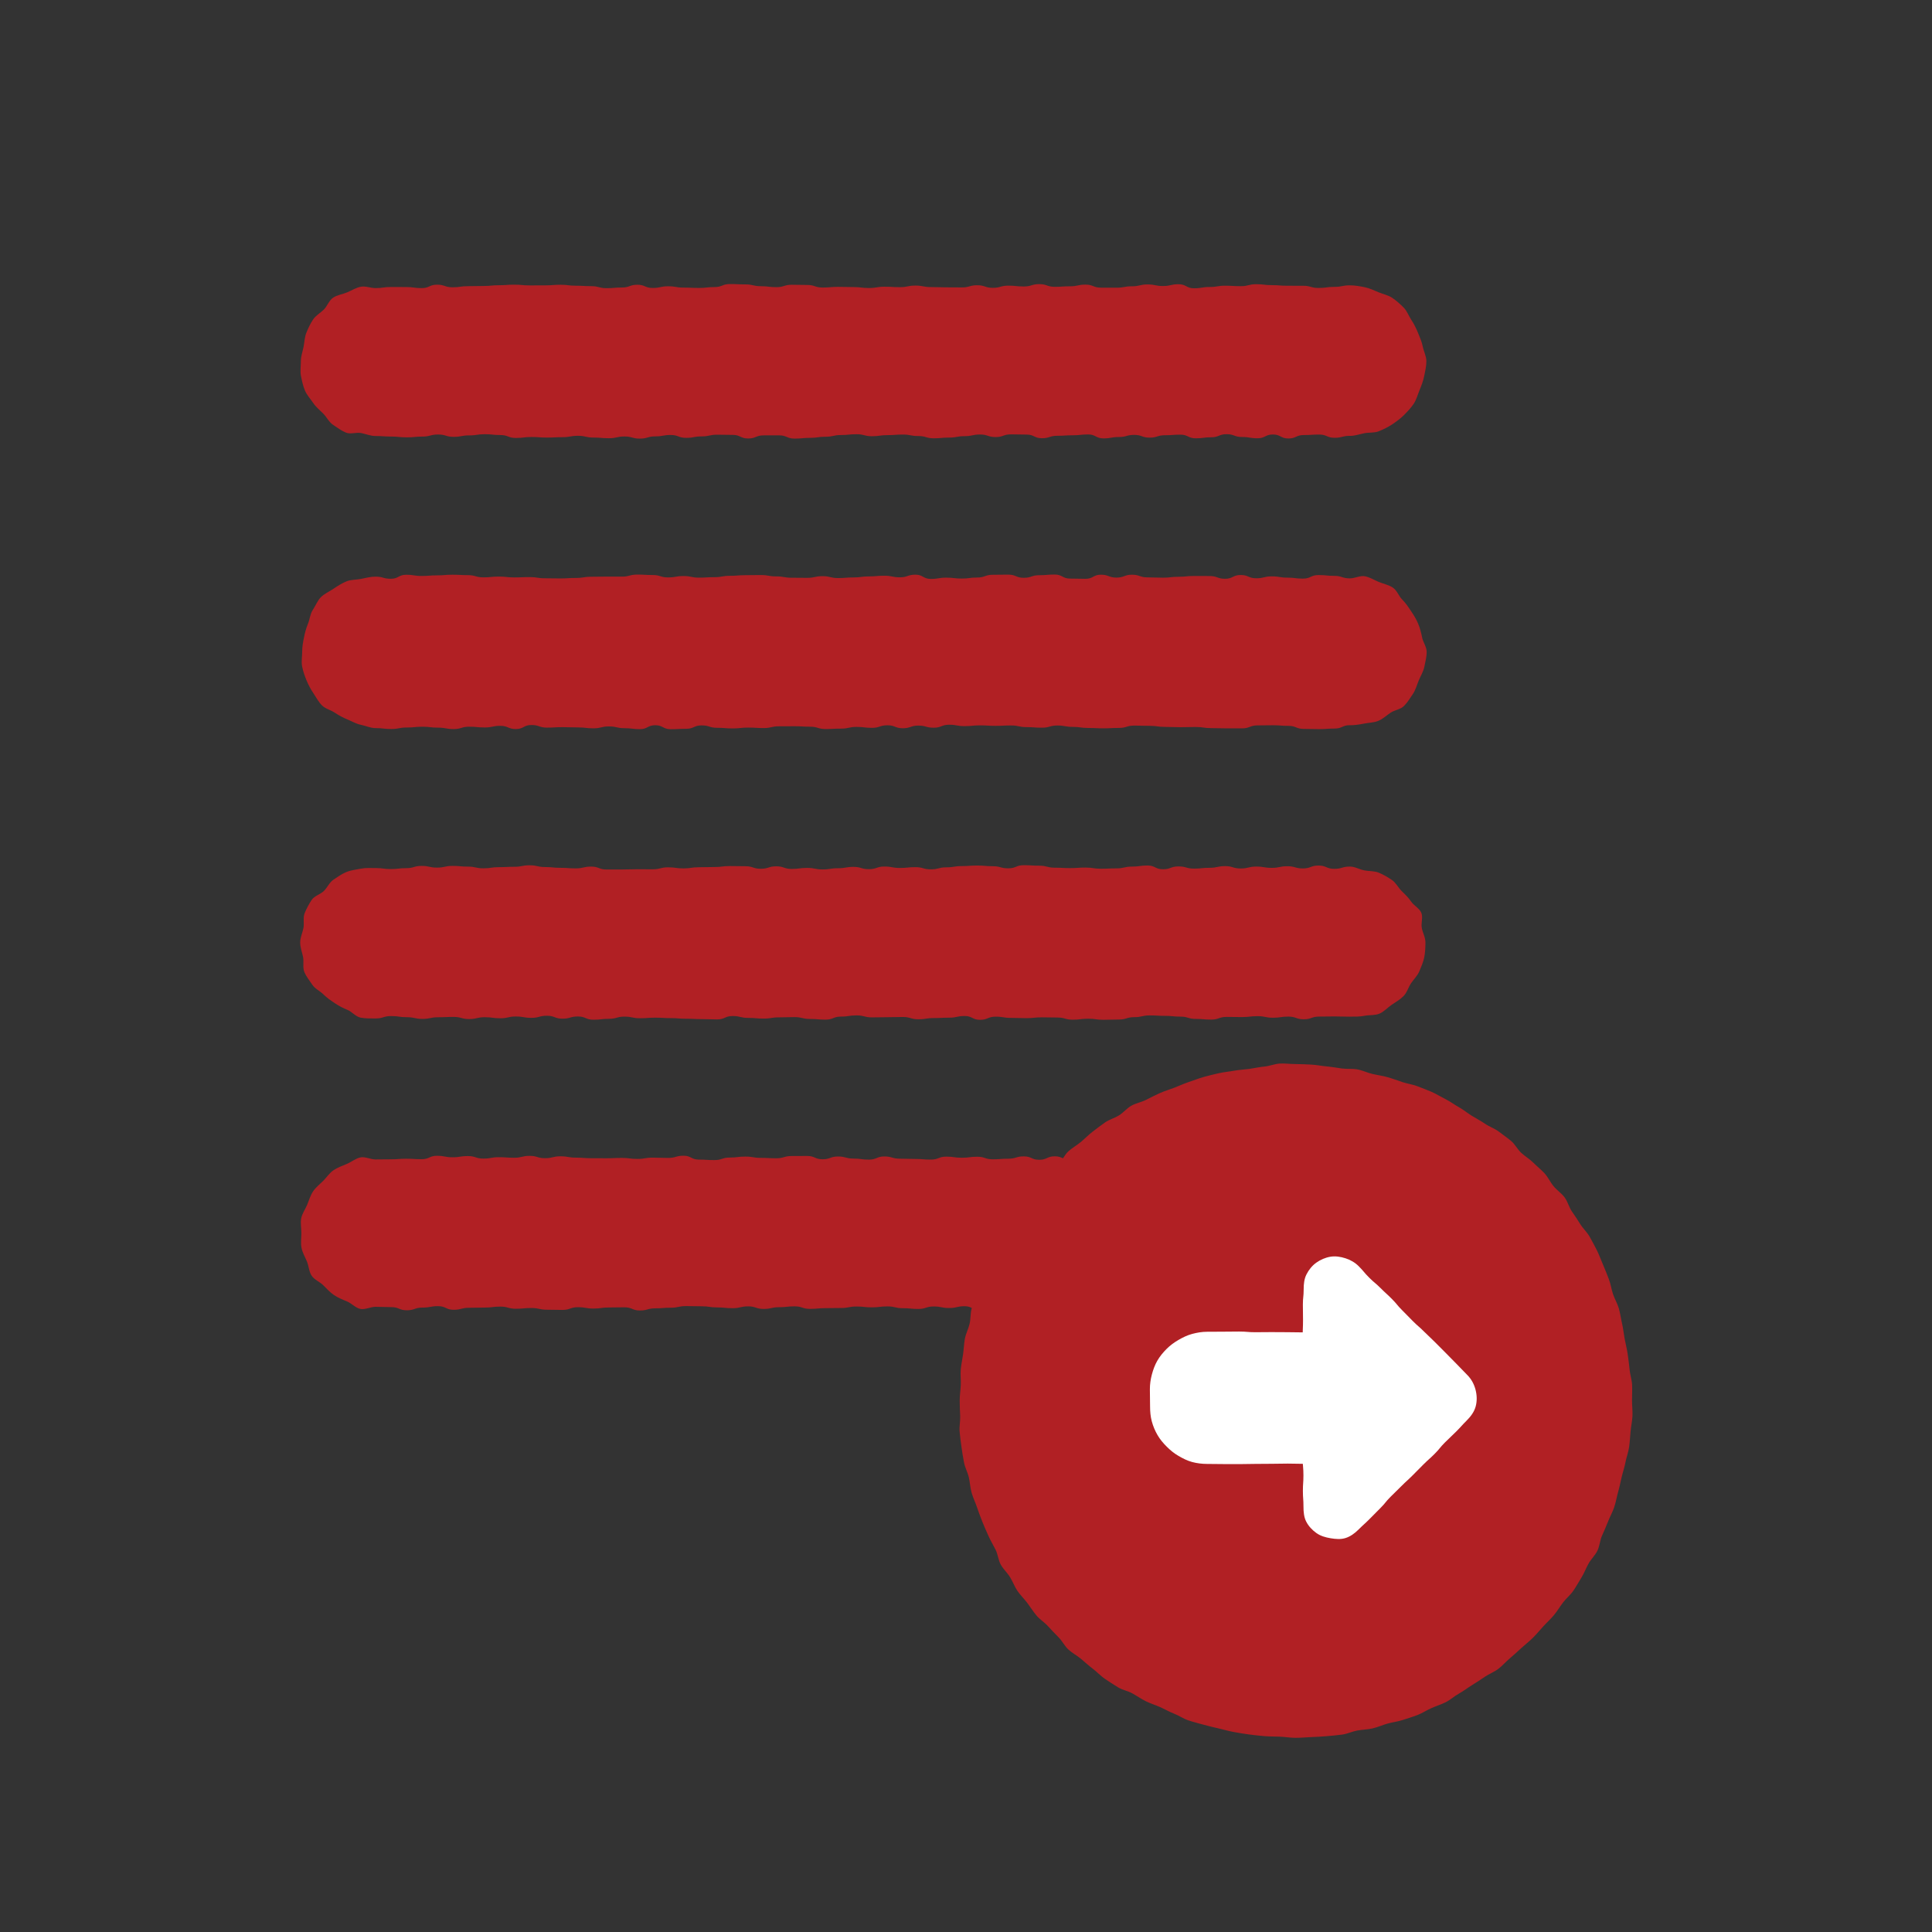
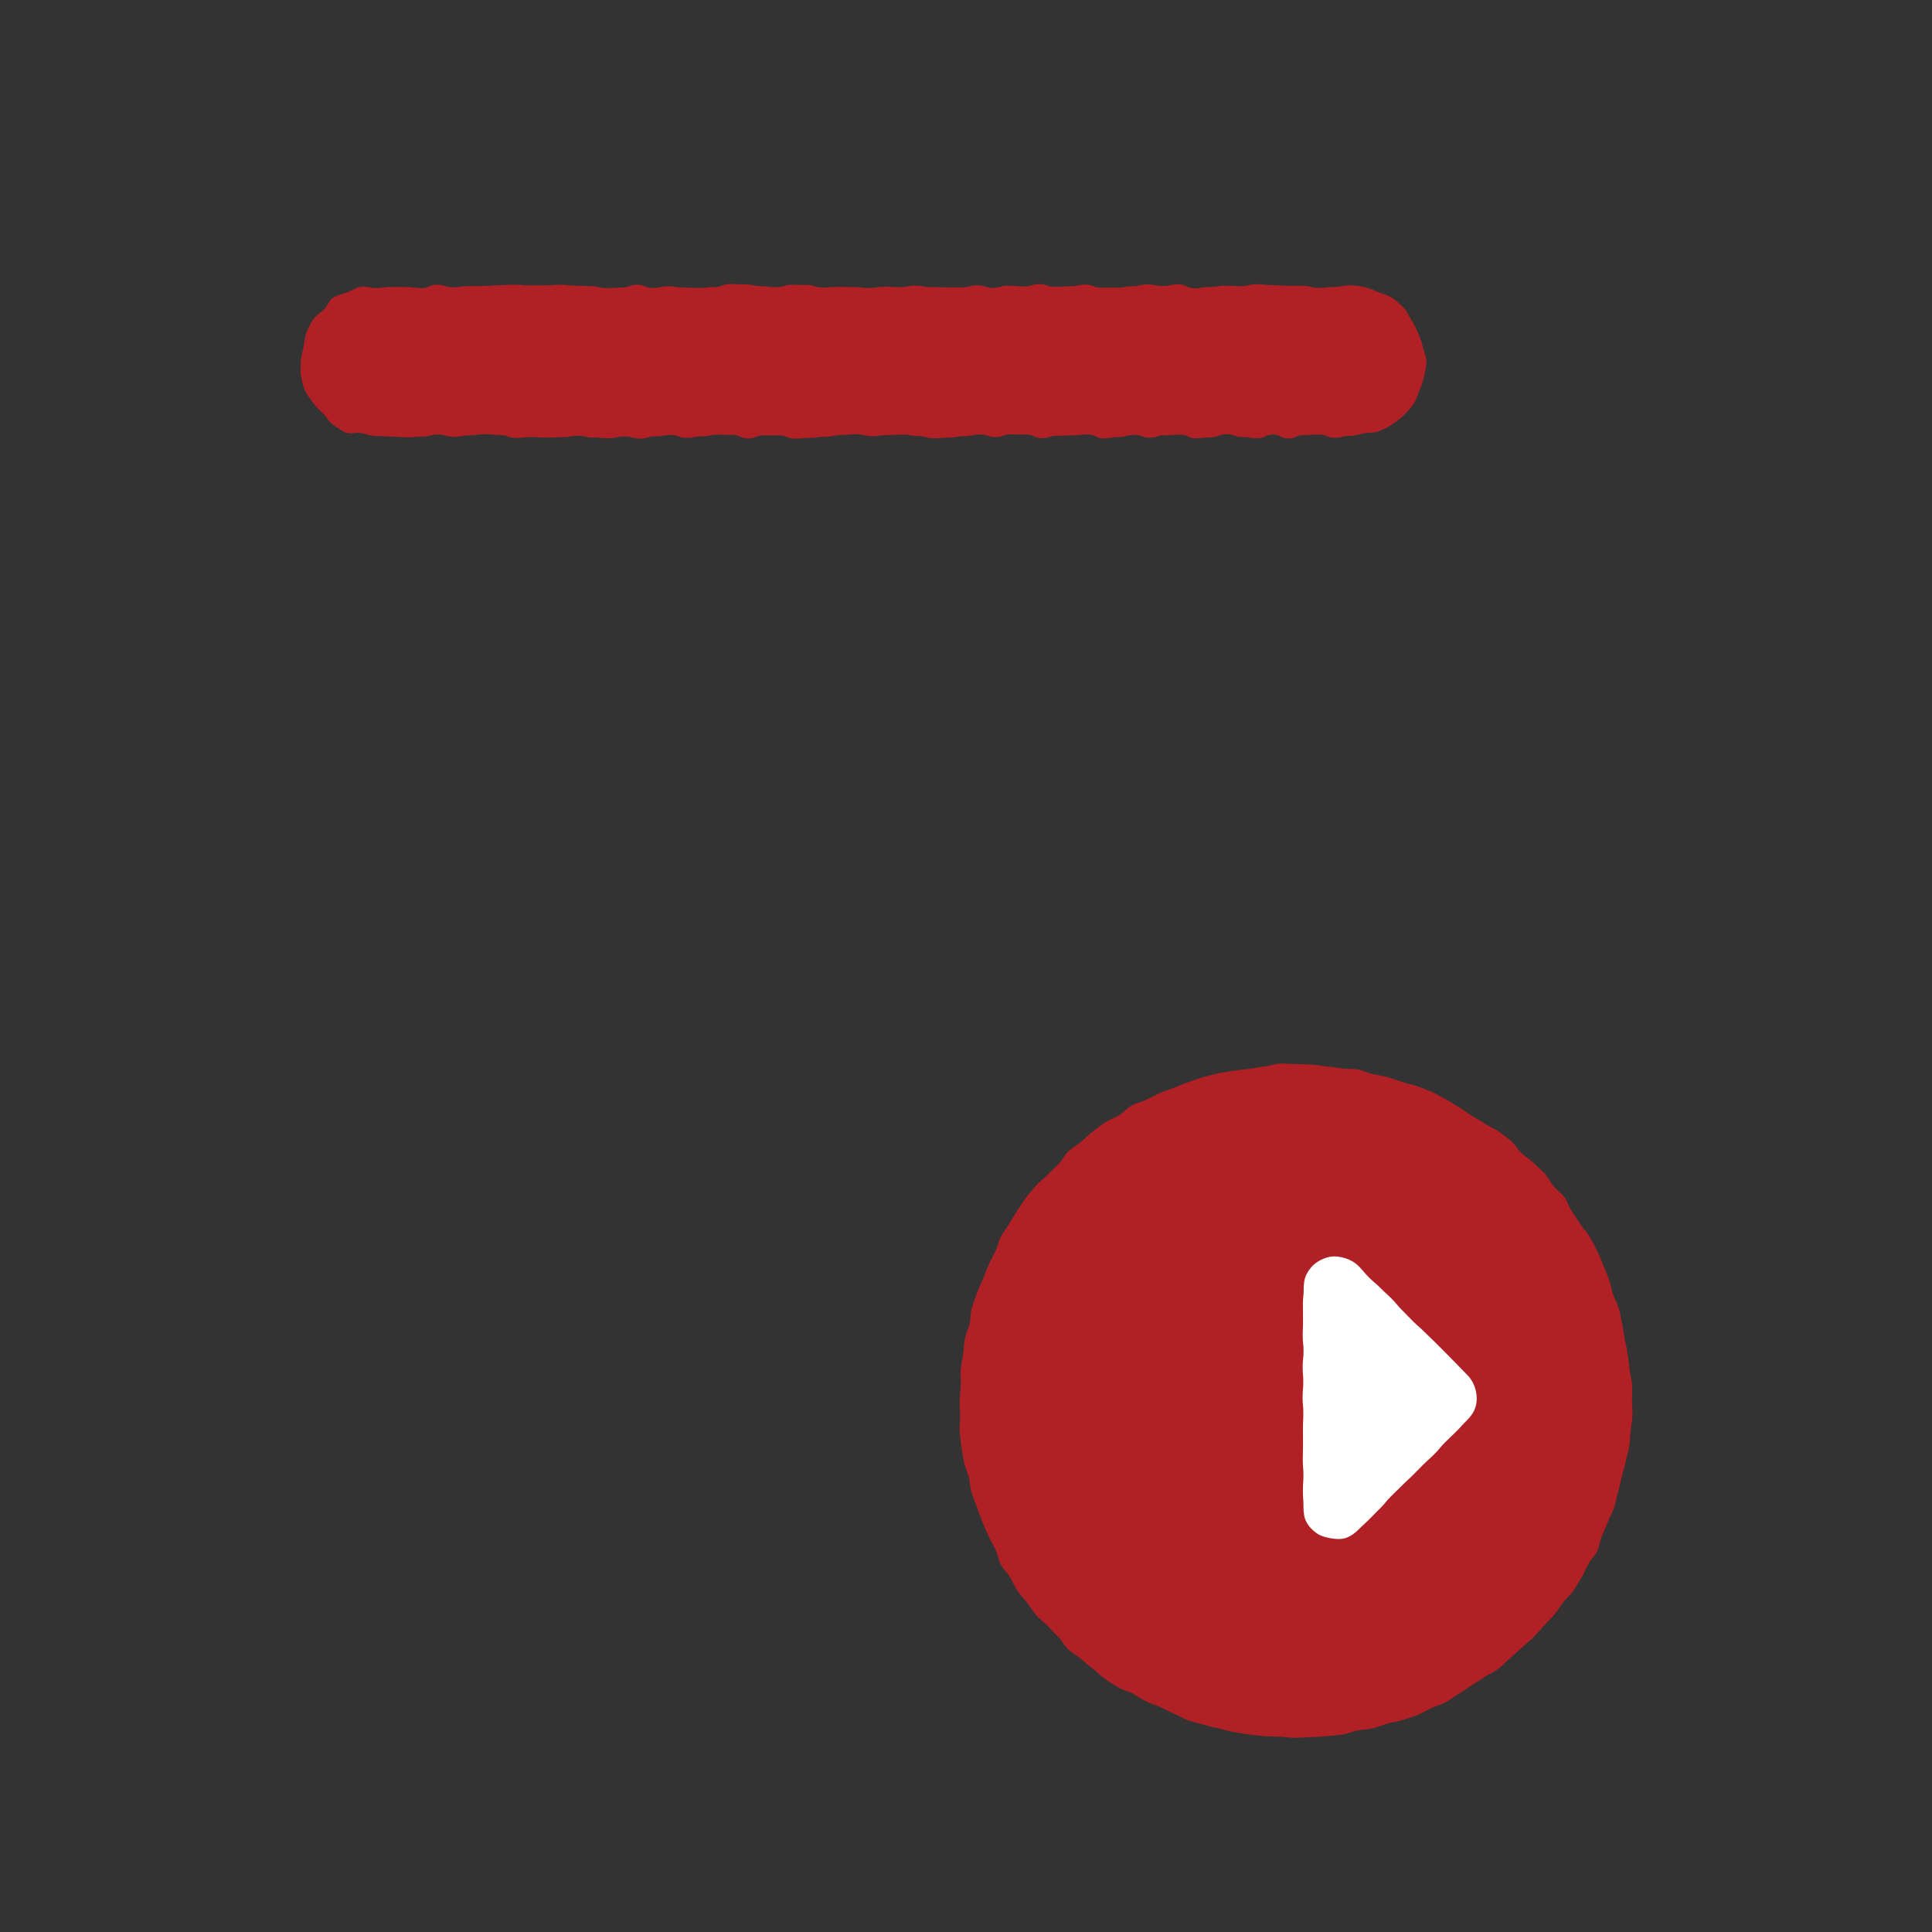
<svg xmlns="http://www.w3.org/2000/svg" id="Layer_1" viewBox="0 0 90 90">
  <rect x="0" y="0" width="90" height="90" fill="#333333" stroke="none" />
  <defs>
    <style>.cls-1{fill:#fff;}.cls-2{fill:#b12024;}</style>
  </defs>
  <g>
    <path class="cls-2" d="M62.884,20.303c-.358,0-.358,.091-.715,.091-.358,0-.358-.151-.716-.151-.358,0-.358,.023-.717,.023-.359,0-.359,.16-.718,.16-.36,0-.36-.186-.719-.186-.36,0-.36,.176-.72,.176-.36,0-.36-.059-.72-.059-.36,0-.36-.131-.719-.131-.359,0-.359,.144-.718,.144-.359,0-.359,.048-.718,.048-.359,0-.359-.17-.717-.17-.358,0-.358,.027-.717,.027-.358,0-.358,.112-.716,.112-.358,0-.358-.128-.716-.128-.358,0-.358,.099-.716,.099-.358,0-.358,.064-.716,.064-.358,0-.358-.184-.716-.184-.358,0-.358,.039-.717,.039-.359,0-.359,.023-.717,.023-.359,0-.359,.114-.718,.114-.359,0-.359-.17-.719-.17-.36,0-.36-.01-.72-.01-.361,0-.361,.126-.721,.126-.361,0-.361-.119-.722-.119-.36,0-.36,.077-.72,.077-.36,0-.36,.066-.72,.066-.36,0-.36,.033-.719,.033-.359,0-.359-.105-.719-.105-.359,0-.359-.069-.719-.069-.359,0-.359,.027-.719,.027-.36,0-.36,.051-.719,.051-.36,0-.36-.093-.72-.093-.361,0-.361,.037-.721,.037-.361,0-.361,.08-.723,.08-.361,0-.361,.052-.722,.052-.36,0-.36,.034-.721,.034-.36,0-.36-.151-.72-.151q-.36,0-.72,.001c-.36,0-.36,.145-.721,.145-.361,0-.361-.167-.722-.167-.361,0-.361-.009-.723-.009-.361,0-.361,.079-.722,.079-.361,0-.361,.068-.721,.068-.361,0-.361-.134-.722-.134-.358,0-.358,.065-.716,.065-.359,0-.359,.104-.717,.104-.359,0-.359-.099-.719-.099-.361,0-.361,.081-.722,.081-.362,0-.362-.031-.724-.031-.361,0-.361-.082-.722-.082-.36,0-.36,.064-.721,.064-.361,0-.361,.018-.722,.018-.363,0-.363-.026-.725-.026-.362,0-.362,.045-.724,.045s-.362-.137-.724-.137c-.363,0-.363-.038-.726-.038-.362,0-.362,.055-.725,.055-.362,0-.362,.068-.724,.068-.361,0-.361-.109-.723-.109-.363,0-.363,.096-.727,.096-.364,0-.364,.036-.728,.036-.365,0-.365-.037-.73-.037s-.365-.025-.73-.025c-.234,0-.445-.094-.666-.138-.228-.045-.502,.066-.712-.021-.213-.088-.413-.236-.602-.363-.191-.128-.296-.363-.458-.525-.162-.162-.341-.305-.468-.496-.127-.189-.295-.366-.383-.579-.087-.209-.139-.444-.184-.672-.044-.221-.005-.457-.005-.691,0-.234,.082-.446,.125-.667,.045-.228,.047-.457,.134-.667,.088-.213,.184-.421,.311-.61,.128-.191,.34-.302,.502-.464,.162-.162,.24-.424,.43-.551,.189-.127,.436-.158,.649-.246,.209-.087,.41-.218,.638-.263,.221-.044,.456,.062,.69,.062,.358,0,.358-.051,.715-.051,.358,0,.358,.003,.716,.003,.358,0,.358,.049,.717,.049,.359,0,.359-.16,.718-.16,.36,0,.36,.122,.719,.122,.36,0,.36-.052,.72-.052,.36,0,.36-.009,.72-.009,.36,0,.36-.035,.719-.035,.359,0,.359-.026,.718-.026,.359,0,.359,.034,.718,.034,.359,0,.359-.002,.717-.002,.358,0,.358-.028,.717-.028,.358,0,.358,.044,.716,.044,.358,0,.358,.021,.716,.021,.358,0,.358,.094,.716,.094,.358,0,.358-.031,.716-.031,.358,0,.358-.129,.716-.129,.358,0,.358,.15,.717,.15,.359,0,.359-.078,.717-.078,.359,0,.359,.061,.718,.061,.359,0,.359,.016,.719,.016,.36,0,.36-.04,.72-.04,.361,0,.361-.141,.721-.141,.361,0,.361,.016,.722,.016,.36,0,.36,.084,.72,.084,.36,0,.36,.045,.72,.045,.36,0,.36-.112,.719-.112,.359,0,.359,.009,.719,.009,.359,0,.359,.12,.719,.12,.359,0,.359-.031,.719-.031,.36,0,.36,.01,.719,.01,.36,0,.36,.043,.72,.043,.361,0,.361-.06,.721-.06,.361,0,.361,.021,.723,.021,.361,0,.361-.074,.722-.074,.36,0,.36,.07,.721,.07,.36,0,.36,.012,.72,.012,.36,0,.36,.004,.72,.004,.36,0,.36-.102,.721-.102,.361,0,.361,.121,.722,.121,.361,0,.361-.102,.723-.102,.361,0,.361,.039,.722,.039,.361,0,.361-.11,.721-.11,.361,0,.361,.126,.722,.126,.358,0,.358-.025,.716-.025,.359,0,.359-.078,.717-.078,.359,0,.359,.142,.719,.142,.361,0,.361,.002,.722,.002,.362,0,.362-.066,.724-.066,.361,0,.361-.086,.722-.086,.36,0,.36,.073,.721,.073,.361,0,.361-.083,.722-.083,.363,0,.363,.189,.725,.189,.362,0,.362-.06,.724-.06s.362-.06,.724-.06c.363,0,.363,.022,.726,.022,.362,0,.362-.092,.725-.092,.362,0,.362,.044,.724,.044,.361,0,.361,.028,.723,.028q.363,0,.727,.001c.364,0,.364,.102,.728,.102,.365,0,.365-.05,.73-.05s.365-.072,.73-.072c.234,0,.465,.043,.686,.087,.228,.045,.435,.148,.645,.235,.213,.088,.452,.135,.641,.262,.191,.128,.367,.288,.529,.45,.162,.162,.237,.395,.365,.586,.127,.189,.22,.387,.308,.6,.087,.209,.175,.412,.22,.639,.044,.221,.167,.442,.167,.675,0,.234-.057,.468-.101,.689-.045,.228-.129,.446-.216,.656-.088,.213-.148,.451-.275,.641-.128,.191-.295,.367-.457,.529-.162,.162-.356,.302-.547,.43-.189,.127-.403,.228-.616,.316-.209,.087-.455,.049-.683,.095-.221,.044-.434,.123-.667,.123Z" />
-     <path class="cls-2" d="M62.884,33.782c-.358,0-.358,.157-.715,.157-.358,0-.358,.026-.716,.026-.358,0-.358-.01-.717-.01-.359,0-.359-.142-.718-.142-.36,0-.36-.028-.719-.028-.36,0-.36,.007-.72,.007-.36,0-.36,.138-.72,.138q-.36,0-.719-.001c-.359,0-.359-.01-.718-.01-.359,0-.359-.053-.718-.053-.359,0-.359,.01-.717,.01-.358,0-.358-.014-.717-.014-.358,0-.358-.05-.716-.05-.358,0-.358-.011-.716-.011-.358,0-.358,.109-.716,.109-.358,0-.358,.018-.716,.018-.358,0-.358-.016-.716-.016-.358,0-.358-.051-.717-.051-.359,0-.359-.064-.717-.064-.359,0-.359,.102-.718,.102-.359,0-.359-.027-.719-.027-.36,0-.36-.077-.72-.077-.361,0-.361,.018-.721,.018-.361,0-.361-.022-.722-.022-.36,0-.36,.035-.72,.035-.36,0-.36-.065-.72-.065-.36,0-.36,.139-.719,.139-.359,0-.359-.099-.719-.099-.359,0-.359,.124-.719,.124-.359,0-.359-.138-.719-.138-.36,0-.36,.119-.719,.119-.36,0-.36-.044-.72-.044-.361,0-.361,.08-.721,.08-.361,0-.361,.019-.723,.019-.361,0-.361-.109-.722-.109-.36,0-.36-.021-.721-.021-.36,0-.36,.003-.72,.003-.36,0-.36,.082-.72,.082-.36,0-.36-.022-.721-.022-.361,0-.361,.039-.722,.039-.361,0-.361-.029-.723-.029-.361,0-.361-.112-.722-.112-.361,0-.361,.158-.721,.158-.361,0-.361,.019-.722,.019-.358,0-.358-.185-.716-.185-.359,0-.359,.183-.717,.183-.359,0-.359-.045-.719-.045-.361,0-.361-.082-.722-.082-.362,0-.362,.088-.724,.088-.361,0-.361-.042-.722-.042-.36,0-.36-.012-.721-.012-.361,0-.361,.021-.722,.021-.363,0-.363-.121-.725-.121-.362,0-.362,.188-.724,.188s-.362-.15-.724-.15c-.363,0-.363,.076-.726,.076-.362,0-.362-.035-.725-.035-.362,0-.362,.11-.724,.11-.361,0-.361-.066-.723-.066-.363,0-.363-.043-.727-.043-.364,0-.364,.036-.728,.036-.365,0-.365,.07-.73,.07s-.365-.042-.73-.042c-.234,0-.456-.108-.677-.152-.228-.045-.419-.163-.629-.25-.213-.088-.401-.188-.59-.315-.191-.128-.438-.18-.6-.342-.162-.162-.269-.372-.397-.563-.127-.189-.233-.388-.321-.601-.087-.209-.161-.423-.206-.651-.044-.221,.003-.446,.003-.68,0-.234,.039-.442,.083-.663,.045-.228,.099-.431,.186-.64,.088-.213,.099-.459,.226-.648,.128-.191,.215-.431,.376-.593,.162-.162,.393-.262,.584-.39,.189-.127,.389-.257,.602-.345,.209-.087,.455-.072,.683-.117,.221-.044,.442-.105,.676-.105,.358,0,.358,.099,.715,.099,.358,0,.358-.187,.716-.187,.358,0,.358,.056,.717,.056,.359,0,.359-.028,.718-.028,.36,0,.36-.03,.719-.03,.36,0,.36,.02,.72,.02,.36,0,.36,.103,.72,.103,.36,0,.36-.036,.719-.036,.359,0,.359,.039,.718,.039,.359,0,.359-.015,.718-.015,.359,0,.359,.055,.717,.055,.358,0,.358,.007,.717,.007,.358,0,.358-.022,.716-.022,.358,0,.358-.056,.716-.056,.358,0,.358-.007,.716-.007q.358,0,.716,.001c.358,0,.358-.095,.716-.095,.358,0,.358,.02,.717,.02,.359,0,.359,.112,.717,.112,.359,0,.359-.064,.718-.064,.359,0,.359,.074,.719,.074,.36,0,.36-.021,.72-.021,.361,0,.361-.064,.721-.064,.361,0,.361-.029,.722-.029,.36,0,.36-.007,.72-.007,.36,0,.36,.064,.72,.064,.36,0,.36,.062,.719,.062,.359,0,.359,.005,.719,.005,.359,0,.359-.078,.719-.078,.359,0,.359,.088,.719,.088,.36,0,.36-.029,.719-.029,.36,0,.36-.048,.72-.048,.361,0,.361-.032,.721-.032,.361,0,.361,.074,.723,.074,.361,0,.361-.123,.722-.123,.36,0,.36,.198,.721,.198,.36,0,.36-.059,.72-.059,.36,0,.36,.042,.72,.042,.36,0,.36-.048,.721-.048,.361,0,.361-.128,.722-.128,.361,0,.361-.007,.723-.007,.361,0,.361,.148,.722,.148,.361,0,.361-.121,.721-.121,.361,0,.361-.031,.722-.031,.358,0,.358,.188,.716,.188,.359,0,.359,.011,.717,.011,.359,0,.359-.192,.719-.192,.361,0,.361,.135,.722,.135,.362,0,.362-.134,.724-.134,.361,0,.361,.124,.722,.124,.36,0,.36,.014,.721,.014,.361,0,.361-.042,.722-.042,.363,0,.363-.037,.725-.037,.362,0,.362,.002,.724,.002s.362,.128,.724,.128c.363,0,.363-.176,.726-.176,.362,0,.362,.153,.725,.153,.362,0,.362-.089,.724-.089,.361,0,.361,.059,.723,.059,.363,0,.363,.046,.727,.046,.364,0,.364-.166,.728-.166,.365,0,.365,.037,.73,.037s.365,.117,.73,.117c.234,0,.48-.141,.701-.098,.228,.045,.439,.179,.649,.266,.213,.088,.463,.136,.652,.263,.191,.128,.275,.396,.436,.557,.162,.162,.283,.344,.41,.535,.127,.189,.243,.373,.331,.586,.087,.209,.141,.42,.186,.647,.044,.221,.212,.436,.212,.67,0,.234-.064,.47-.108,.69-.045,.228-.175,.43-.261,.639-.088,.213-.147,.443-.274,.632-.128,.191-.253,.397-.415,.559-.162,.162-.436,.186-.627,.314-.189,.127-.351,.287-.564,.376-.209,.087-.438,.084-.665,.129-.221,.044-.431,.077-.664,.077Z" />
-     <path class="cls-2" d="M62.884,47.361c-.358,0-.358-.012-.715-.012-.358,0-.358,.007-.716,.007-.358,0-.358,.126-.717,.126-.359,0-.359-.125-.718-.125-.36,0-.36,.053-.719,.053-.36,0-.36-.073-.72-.073-.36,0-.36,.042-.72,.042-.36,0-.36-.007-.719-.007-.359,0-.359,.124-.718,.124-.359,0-.359-.031-.718-.031-.359,0-.359-.107-.717-.107-.358,0-.358-.036-.717-.036-.358,0-.358-.02-.716-.02-.358,0-.358,.081-.716,.081-.358,0-.358,.11-.716,.11-.358,0-.358,.012-.716,.012-.358,0-.358-.049-.716-.049-.358,0-.358,.045-.717,.045-.359,0-.359-.101-.717-.101-.359,0-.359-.009-.718-.009-.359,0-.359,.038-.719,.038-.36,0-.36-.012-.72-.012-.361,0-.361-.057-.721-.057-.361,0-.361,.147-.722,.147-.36,0-.36-.178-.72-.178-.36,0-.36,.078-.72,.078-.36,0-.36,.018-.719,.018-.359,0-.359,.056-.719,.056-.359,0-.359-.106-.719-.106-.359,0-.359,.01-.719,.01-.36,0-.36,.008-.719,.008-.36,0-.36-.092-.72-.092-.361,0-.361,.055-.721,.055-.361,0-.361,.142-.723,.142-.361,0-.361-.031-.722-.031-.36,0-.36-.086-.721-.086-.36,0-.36,.011-.72,.011-.36,0-.36,.057-.72,.057-.36,0-.36-.031-.721-.031-.361,0-.361-.088-.722-.088-.361,0-.361,.158-.723,.158-.361,0-.361-.014-.722-.014-.361,0-.361-.017-.721-.017-.361,0-.361-.029-.722-.029-.358,0-.358-.021-.716-.021-.359,0-.359,.026-.717,.026-.359,0-.359-.075-.719-.075-.361,0-.361,.102-.722,.102-.362,0-.362,.042-.724,.042-.361,0-.361-.151-.722-.151-.36,0-.36,.103-.721,.103-.361,0-.361-.137-.722-.137-.363,0-.363,.098-.725,.098-.362,0-.362-.063-.724-.063s-.362,.083-.724,.083c-.363,0-.363-.05-.726-.05-.362,0-.362,.086-.725,.086-.362,0-.362-.099-.724-.099-.361,0-.361,.015-.723,.015-.363,0-.363,.077-.727,.077-.364,0-.364-.079-.728-.079-.365,0-.365-.053-.73-.053s-.365,.111-.73,.111c-.234,0-.475,.006-.696-.038-.228-.045-.396-.271-.605-.358-.213-.088-.401-.184-.59-.311-.191-.128-.369-.247-.531-.409-.162-.162-.396-.263-.523-.454-.127-.189-.283-.381-.371-.594-.087-.209-.015-.474-.06-.702-.044-.221-.134-.438-.134-.672,0-.234,.107-.447,.151-.668,.045-.228-.029-.49,.057-.699,.088-.213,.202-.43,.329-.619,.128-.191,.407-.255,.569-.417,.162-.162,.256-.397,.447-.525,.189-.127,.384-.266,.597-.354,.209-.087,.448-.112,.675-.157,.221-.044,.451-.029,.684-.029,.358,0,.358,.047,.715,.047,.358,0,.358-.042,.716-.042,.358,0,.358-.105,.717-.105,.359,0,.359,.079,.718,.079,.36,0,.36-.079,.719-.079,.36,0,.36,.033,.72,.033,.36,0,.36,.079,.72,.079,.36,0,.36-.054,.719-.054,.359,0,.359-.017,.718-.017,.359,0,.359-.07,.718-.07,.359,0,.359,.082,.717,.082,.358,0,.358,.036,.717,.036,.358,0,.358,.026,.716,.026,.358,0,.358-.083,.716-.083,.358,0,.358,.136,.716,.136,.358,0,.358-.001,.716-.001,.358,0,.358-.012,.716-.012,.358,0,.358,.003,.717,.003,.359,0,.359-.092,.717-.092,.359,0,.359,.05,.718,.05,.359,0,.359-.054,.719-.054,.36,0,.36-.01,.72-.01,.361,0,.361-.045,.721-.045,.361,0,.361,.008,.722,.008,.36,0,.36,.118,.72,.118,.36,0,.36-.114,.72-.114,.36,0,.36,.122,.719,.122,.359,0,.359-.048,.719-.048,.359,0,.359,.071,.719,.071,.359,0,.359-.056,.719-.056,.36,0,.36-.063,.719-.063,.36,0,.36,.107,.72,.107,.361,0,.361-.123,.721-.123,.361,0,.361,.066,.723,.066,.361,0,.361-.037,.722-.037,.36,0,.36,.102,.721,.102,.36,0,.36-.094,.72-.094,.36,0,.36-.058,.72-.058,.36,0,.36-.026,.721-.026,.361,0,.361,.032,.722,.032,.361,0,.361,.098,.723,.098,.361,0,.361-.145,.722-.145,.361,0,.361,.022,.721,.022,.361,0,.361,.094,.722,.094,.358,0,.358,.019,.716,.019,.359,0,.359-.025,.717-.025,.359,0,.359,.054,.719,.054,.361,0,.361-.016,.722-.016,.362,0,.362-.083,.724-.083,.361,0,.361-.051,.722-.051,.36,0,.36,.175,.721,.175,.361,0,.361-.132,.722-.132,.363,0,.363,.102,.725,.102,.362,0,.362-.038,.724-.038s.362-.078,.724-.078c.363,0,.363,.11,.726,.11,.362,0,.362-.089,.725-.089,.362,0,.362,.06,.724,.06,.361,0,.361-.076,.723-.076,.363,0,.363,.103,.727,.103,.364,0,.364-.135,.728-.135,.365,0,.365,.154,.73,.154s.365-.106,.73-.106c.234,0,.447,.134,.668,.177,.228,.045,.469,.021,.678,.108,.213,.088,.414,.206,.603,.333,.191,.128,.293,.351,.455,.513,.162,.162,.32,.307,.448,.498,.127,.189,.388,.314,.476,.527,.087,.209-.022,.484,.023,.712,.044,.221,.168,.433,.168,.667,0,.234-.012,.468-.055,.689-.045,.228-.141,.442-.228,.652-.088,.213-.262,.373-.389,.562-.128,.191-.187,.435-.349,.596-.162,.162-.365,.282-.556,.409-.189,.127-.356,.322-.569,.41-.209,.087-.467,.054-.695,.099-.221,.044-.446,.039-.68,.039Z" />
-     <path class="cls-2" d="M62.884,60.971c-.358,0-.358-.016-.715-.016-.358,0-.358,.018-.716,.018-.358,0-.358,.013-.717,.013-.359,0-.359-.131-.718-.131-.36,0-.36,.148-.719,.148-.36,0-.36-.033-.72-.033-.36,0-.36,.034-.72,.034-.36,0-.36-.021-.719-.021-.359,0-.359-.118-.718-.118-.359,0-.359,.147-.718,.147-.359,0-.359-.021-.717-.021-.358,0-.358-.067-.717-.067-.358,0-.358-.008-.716-.008-.358,0-.358,.032-.716,.032-.358,0-.358-.015-.716-.015-.358,0-.358-.04-.716-.04-.358,0-.358,.023-.716,.023-.358,0-.358,.068-.717,.068-.359,0-.359-.144-.717-.144-.359,0-.359,.096-.718,.096-.359,0-.359,.035-.719,.035-.36,0-.36-.021-.72-.021-.361,0-.361,.04-.721,.04-.361,0-.361,.051-.722,.051-.36,0-.36-.193-.72-.193-.36,0-.36,.084-.72,.084-.36,0-.36-.072-.719-.072-.359,0-.359,.116-.719,.116-.359,0-.359-.035-.719-.035-.359,0-.359-.084-.719-.084-.36,0-.36,.044-.719,.044-.36,0-.36-.039-.72-.039-.361,0-.361,.069-.721,.069-.361,0-.361,.007-.723,.007-.361,0-.361,.034-.722,.034-.36,0-.36-.118-.721-.118-.36,0-.36,.04-.72,.04-.36,0-.36,.081-.72,.081-.36,0-.36-.12-.721-.12-.361,0-.361,.085-.722,.085-.361,0-.361-.036-.723-.036-.361,0-.361-.053-.722-.053-.361,0-.361-.009-.721-.009-.361,0-.361,.076-.722,.076-.358,0-.358,.029-.716,.029-.359,0-.359,.1-.717,.1-.359,0-.359-.148-.719-.148-.361,0-.361,.008-.722,.008-.362,0-.362,.05-.724,.05-.361,0-.361-.063-.722-.063-.36,0-.36,.127-.721,.127-.361,0-.361-.01-.722-.01-.363,0-.363-.079-.725-.079-.362,0-.362,.034-.724,.034s-.362-.1-.724-.1c-.363,0-.363,.045-.726,.045-.362,0-.362,.01-.725,.01-.362,0-.362,.093-.724,.093-.361,0-.361-.169-.723-.169-.363,0-.363,.067-.727,.067-.364,0-.364,.125-.728,.125-.365,0-.365-.147-.73-.147s-.365-.014-.73-.014c-.234,0-.482,.143-.703,.099-.228-.045-.408-.259-.617-.346-.213-.088-.421-.171-.61-.298-.191-.128-.34-.295-.502-.457-.162-.162-.414-.254-.542-.445-.127-.189-.133-.45-.221-.663-.087-.209-.208-.41-.253-.637-.044-.221-.006-.452-.006-.686,0-.234-.051-.468-.008-.689,.045-.228,.19-.421,.277-.631,.088-.213,.149-.435,.276-.625,.128-.191,.312-.33,.474-.492,.162-.162,.288-.365,.479-.493,.189-.127,.409-.206,.622-.294,.209-.087,.406-.258,.633-.303,.221-.044,.468,.095,.701,.095,.358,0,.358-.006,.715-.006,.358,0,.358-.026,.716-.026,.358,0,.358,.021,.717,.021,.359,0,.359-.159,.718-.159,.36,0,.36,.069,.719,.069,.36,0,.36-.056,.72-.056,.36,0,.36,.117,.72,.117,.36,0,.36-.064,.719-.064,.359,0,.359,.025,.718,.025,.359,0,.359-.088,.718-.088,.359,0,.359,.109,.717,.109,.358,0,.358-.088,.717-.088,.358,0,.358,.062,.716,.062,.358,0,.358,.027,.716,.027,.358,0,.358,.002,.716,.002,.358,0,.358-.016,.716-.016,.358,0,.358,.047,.716,.047,.358,0,.358-.06,.717-.06,.359,0,.359,.014,.717,.014,.359,0,.359-.103,.718-.103,.359,0,.359,.181,.719,.181,.36,0,.36,.022,.72,.022,.361,0,.361-.118,.721-.118,.361,0,.361-.045,.722-.045,.36,0,.36,.06,.72,.06,.36,0,.36,.019,.72,.019,.36,0,.36-.105,.719-.105,.359,0,.359-.003,.719-.003,.359,0,.359,.154,.719,.154,.359,0,.359-.129,.719-.129,.36,0,.36,.097,.719,.097,.36,0,.36,.049,.72,.049,.361,0,.361-.148,.721-.148,.361,0,.361,.104,.723,.104,.361,0,.361,.013,.722,.013,.36,0,.36,.029,.721,.029,.36,0,.36-.138,.72-.138,.36,0,.36,.052,.72,.052,.36,0,.36-.047,.721-.047,.361,0,.361,.12,.722,.12,.361,0,.361-.028,.723-.028,.361,0,.361-.109,.722-.109,.361,0,.361,.159,.721,.159,.361,0,.361-.162,.722-.162,.358,0,.358,.163,.716,.163,.359,0,.359-.082,.717-.082,.359,0,.359-.081,.719-.081,.361,0,.361,.131,.722,.131,.362,0,.362-.127,.724-.127,.361,0,.361,.147,.722,.147,.36,0,.36,.017,.721,.017,.361,0,.361-.19,.722-.19,.363,0,.363,.031,.725,.031,.362,0,.362,.123,.724,.123s.362-.04,.724-.04c.363,0,.363-.11,.726-.11,.362,0,.362,.145,.725,.145,.362,0,.362-.05,.724-.05,.361,0,.361,.067,.723,.067,.363,0,.363,.021,.727,.021,.364,0,.364-.105,.728-.105,.365,0,.365-.086,.73-.086s.365,.061,.73,.061c.234,0,.443,.158,.664,.202,.228,.045,.499-.063,.709,.024,.213,.088,.369,.297,.559,.423,.191,.128,.32,.315,.482,.477,.162,.162,.364,.281,.492,.472,.127,.189,.2,.405,.288,.618,.087,.209,.173,.416,.218,.644,.044,.221,.044,.445,.044,.679,0,.234,.011,.46-.032,.681-.045,.228-.16,.425-.247,.635-.088,.213-.182,.411-.309,.601-.128,.191-.216,.412-.378,.573-.162,.162-.335,.322-.526,.45-.189,.127-.378,.288-.591,.376-.209,.087-.475,.011-.702,.056-.221,.044-.437,.156-.671,.156Z" />
    <path class="cls-2" d="M76.026,65.238c0,.242,.031,.486,.02,.726-.011,.242-.066,.482-.088,.721-.022,.241-.034,.484-.067,.721-.033,.24-.125,.469-.169,.706-.044,.238-.125,.466-.18,.7-.055,.236-.101,.471-.167,.702-.066,.233-.103,.473-.18,.701-.077,.229-.199,.44-.286,.665-.087,.225-.186,.443-.283,.663-.098,.221-.107,.483-.214,.698-.108,.216-.295,.39-.413,.6-.118,.211-.201,.441-.328,.646-.127,.205-.244,.418-.38,.617-.137,.199-.333,.354-.479,.546-.146,.192-.268,.402-.422,.587-.154,.185-.335,.347-.497,.525-.163,.178-.315,.364-.486,.534s-.362,.316-.541,.479c-.178,.162-.352,.327-.537,.482-.185,.154-.343,.343-.535,.488-.192,.145-.427,.231-.626,.367-.199,.136-.399,.266-.604,.393-.205,.127-.395,.275-.606,.392-.21,.117-.393,.289-.608,.397-.215,.107-.449,.179-.67,.277-.22,.097-.426,.235-.651,.322-.224,.087-.459,.154-.688,.231-.228,.076-.473,.101-.706,.167-.231,.066-.454,.168-.69,.223-.234,.055-.48,.056-.718,.1-.236,.044-.464,.156-.703,.189-.238,.033-.481,.052-.722,.074-.239,.022-.482,.032-.725,.043-.24,.011-.483,.034-.726,.034-.242,0-.485-.043-.725-.054-.242-.011-.486-.003-.725-.025-.241-.022-.484-.045-.721-.078-.24-.033-.48-.072-.716-.116-.238-.044-.472-.112-.706-.167-.236-.055-.473-.108-.704-.174-.233-.066-.47-.123-.698-.2-.229-.077-.434-.222-.659-.309-.225-.087-.434-.211-.654-.308-.221-.098-.453-.168-.669-.275-.216-.108-.414-.247-.625-.364-.211-.118-.467-.159-.671-.286-.205-.127-.412-.257-.61-.393-.199-.137-.365-.321-.558-.466-.192-.146-.369-.31-.555-.465-.185-.154-.406-.269-.584-.432-.178-.163-.286-.398-.457-.569s-.335-.344-.497-.522c-.162-.178-.379-.309-.533-.494-.154-.185-.282-.392-.428-.585-.145-.192-.322-.363-.459-.562-.136-.199-.217-.434-.344-.639-.127-.205-.316-.374-.433-.585-.117-.21-.132-.475-.24-.691-.107-.215-.233-.421-.331-.641-.097-.22-.199-.438-.286-.663-.087-.224-.175-.448-.251-.678-.076-.228-.185-.447-.251-.68-.066-.231-.074-.478-.129-.714-.055-.234-.18-.455-.224-.692-.044-.236-.085-.476-.118-.716-.033-.238-.065-.479-.087-.721-.022-.239,.037-.486,.026-.728-.011-.24-.022-.48-.022-.723,0-.242,.039-.482,.05-.721,.011-.242-.023-.485-.001-.724,.022-.241,.076-.477,.109-.715,.033-.24,.04-.483,.084-.719,.044-.238,.164-.458,.219-.692,.055-.236,.032-.49,.097-.721,.066-.233,.159-.457,.236-.685,.077-.229,.192-.443,.279-.668,.087-.225,.178-.447,.275-.668,.098-.221,.211-.432,.319-.647,.108-.216,.139-.472,.257-.683,.118-.211,.267-.405,.394-.61,.127-.205,.245-.418,.381-.617,.137-.199,.262-.409,.407-.601,.146-.192,.311-.372,.465-.557,.154-.185,.372-.316,.534-.494,.163-.178,.344-.335,.514-.506s.267-.418,.445-.58c.178-.162,.396-.281,.582-.435,.185-.154,.353-.332,.545-.478,.192-.145,.383-.296,.582-.433,.199-.136,.444-.201,.649-.328,.205-.127,.364-.333,.575-.45,.21-.117,.461-.161,.677-.269,.215-.107,.428-.22,.649-.318,.22-.097,.452-.165,.677-.252,.224-.087,.443-.188,.672-.265,.228-.076,.453-.165,.685-.232,.231-.066,.466-.12,.702-.175,.234-.055,.476-.073,.713-.117,.236-.044,.477-.053,.717-.086,.238-.033,.472-.089,.713-.111,.239-.022,.474-.127,.717-.138,.24-.011,.484,.023,.726,.023,.242,0,.484,.014,.724,.025,.242,.011,.48,.063,.719,.084,.241,.022,.478,.064,.715,.097,.24,.033,.489-0,.725,.044,.238,.044,.461,.155,.695,.21,.236,.055,.476,.085,.708,.151,.233,.066,.458,.151,.687,.228,.229,.077,.476,.106,.7,.193,.225,.087,.454,.171,.674,.268,.221,.098,.428,.229,.643,.336,.216,.108,.41,.257,.62,.374,.211,.118,.397,.273,.602,.4,.205,.127,.419,.237,.618,.373,.199,.137,.44,.215,.633,.36,.192,.146,.393,.285,.578,.439,.185,.154,.297,.394,.475,.557,.178,.163,.391,.287,.562,.458s.363,.321,.526,.499c.162,.178,.263,.411,.417,.596,.154,.185,.366,.325,.512,.518,.145,.192,.2,.45,.336,.649,.136,.199,.27,.396,.397,.601,.127,.205,.316,.372,.434,.583,.117,.21,.233,.423,.341,.639,.107,.215,.186,.445,.284,.666,.097,.22,.182,.446,.269,.671,.087,.224,.118,.468,.195,.697,.076,.228,.206,.439,.272,.671,.066,.231,.095,.472,.15,.707,.055,.234,.076,.473,.121,.711,.044,.236,.107,.468,.14,.708,.033,.238,.067,.475,.089,.716,.022,.239,.106,.476,.117,.718,.011,.24-.004,.483-.004,.725Z" />
  </g>
  <g>
    <path class="cls-1" d="M63.287,71.251c.252-.252,.264-.24,.516-.493s.25-.254,.502-.507c.25-.25,.224-.276,.474-.526,.252-.252,.255-.248,.507-.5,.253-.253,.264-.242,.517-.495,.253-.253,.251-.255,.503-.507,.254-.254,.268-.24,.522-.494,.254-.254,.229-.28,.483-.534,.255-.255,.263-.247,.518-.502s.243-.267,.498-.522c.195-.195,.351-.41,.417-.658,.068-.256,.058-.528-.01-.784-.066-.248-.191-.487-.386-.681-.252-.252-.245-.259-.497-.512s-.248-.256-.5-.508q-.25-.25-.499-.501c-.252-.252-.26-.244-.512-.495-.253-.253-.27-.236-.523-.489-.253-.253-.249-.257-.501-.509-.254-.254-.23-.278-.484-.532-.254-.254-.265-.243-.52-.498-.255-.255-.277-.234-.532-.489s-.233-.277-.488-.532c-.181-.181-.394-.295-.608-.365-.231-.076-.476-.113-.708-.075-.235,.039-.467,.139-.66,.278-.191,.137-.346,.329-.456,.547-.102,.201-.13,.435-.13,.691,0,.36-.037,.36-.037,.72,0,.359,.007,.359,.007,.719,0,.36-.015,.36-.015,.72,0,.362,.04,.362,.04,.723,0,.361-.042,.361-.042,.722,0,.361,.028,.361,.028,.722,0,.362-.031,.362-.031,.724,0,.361,.035,.361,.035,.723,0,.361-.019,.361-.019,.722,0,.36,.004,.36,.004,.721,0,.362-.011,.362-.011,.725,0,.363,.03,.363,.03,.726,0,.364-.025,.364-.025,.728,0,.364,.027,.364,.027,.728,0,.256,.024,.496,.126,.697,.11,.217,.282,.397,.473,.534,.193,.139,.427,.205,.661,.244,.231,.038,.476,.063,.708-.012,.214-.07,.415-.211,.596-.392Z" />
-     <path class="cls-1" d="M62.981,68.199c-.374,0-.374,.013-.748,.013-.375,0-.375-.01-.75-.01-.374,0-.374-.011-.749-.011-.374,0-.374-.011-.748-.011-.374,0-.374,.009-.747,.009-.376,0-.376,.005-.751,.005-.376,0-.376,.01-.752,.01-.377,0-.377-.002-.754-.002s-.377-.007-.754-.007c-.239,0-.473-.03-.694-.089-.228-.061-.436-.169-.636-.285-.203-.117-.381-.264-.545-.428-.164-.164-.315-.34-.432-.543-.116-.2-.206-.414-.267-.642-.059-.221-.079-.451-.079-.69,0-.399-.009-.399-.009-.797,0-.239,.033-.468,.092-.689,.061-.228,.14-.448,.256-.647,.117-.203,.267-.383,.431-.547,.164-.164,.351-.302,.554-.419,.2-.116,.409-.219,.637-.28,.221-.059,.453-.1,.692-.1,.374,0,.374-.004,.748-.004,.375,0,.375-.006,.75-.006,.374,0,.374,.031,.749,.031,.374,0,.374-.005,.748-.005,.374,0,.374,.004,.747,.004,.376,0,.376,.009,.751,.009,.376,0,.376-.034,.752-.034,.377,0,.377,.002,.754,.002s.377,.016,.754,.016c.289,0,.549,.092,.782,.227,.24,.139,.457,.318,.596,.558,.135,.233,.185,.507,.185,.796,0,.37,.036,.37,.036,.741q0,.371,0,.742c0,.372-.004,.372-.004,.744s-.022,.372-.022,.744c0,.289-.051,.568-.186,.801-.139,.24-.352,.436-.593,.575-.233,.135-.506,.217-.795,.217Z" />
  </g>
</svg>